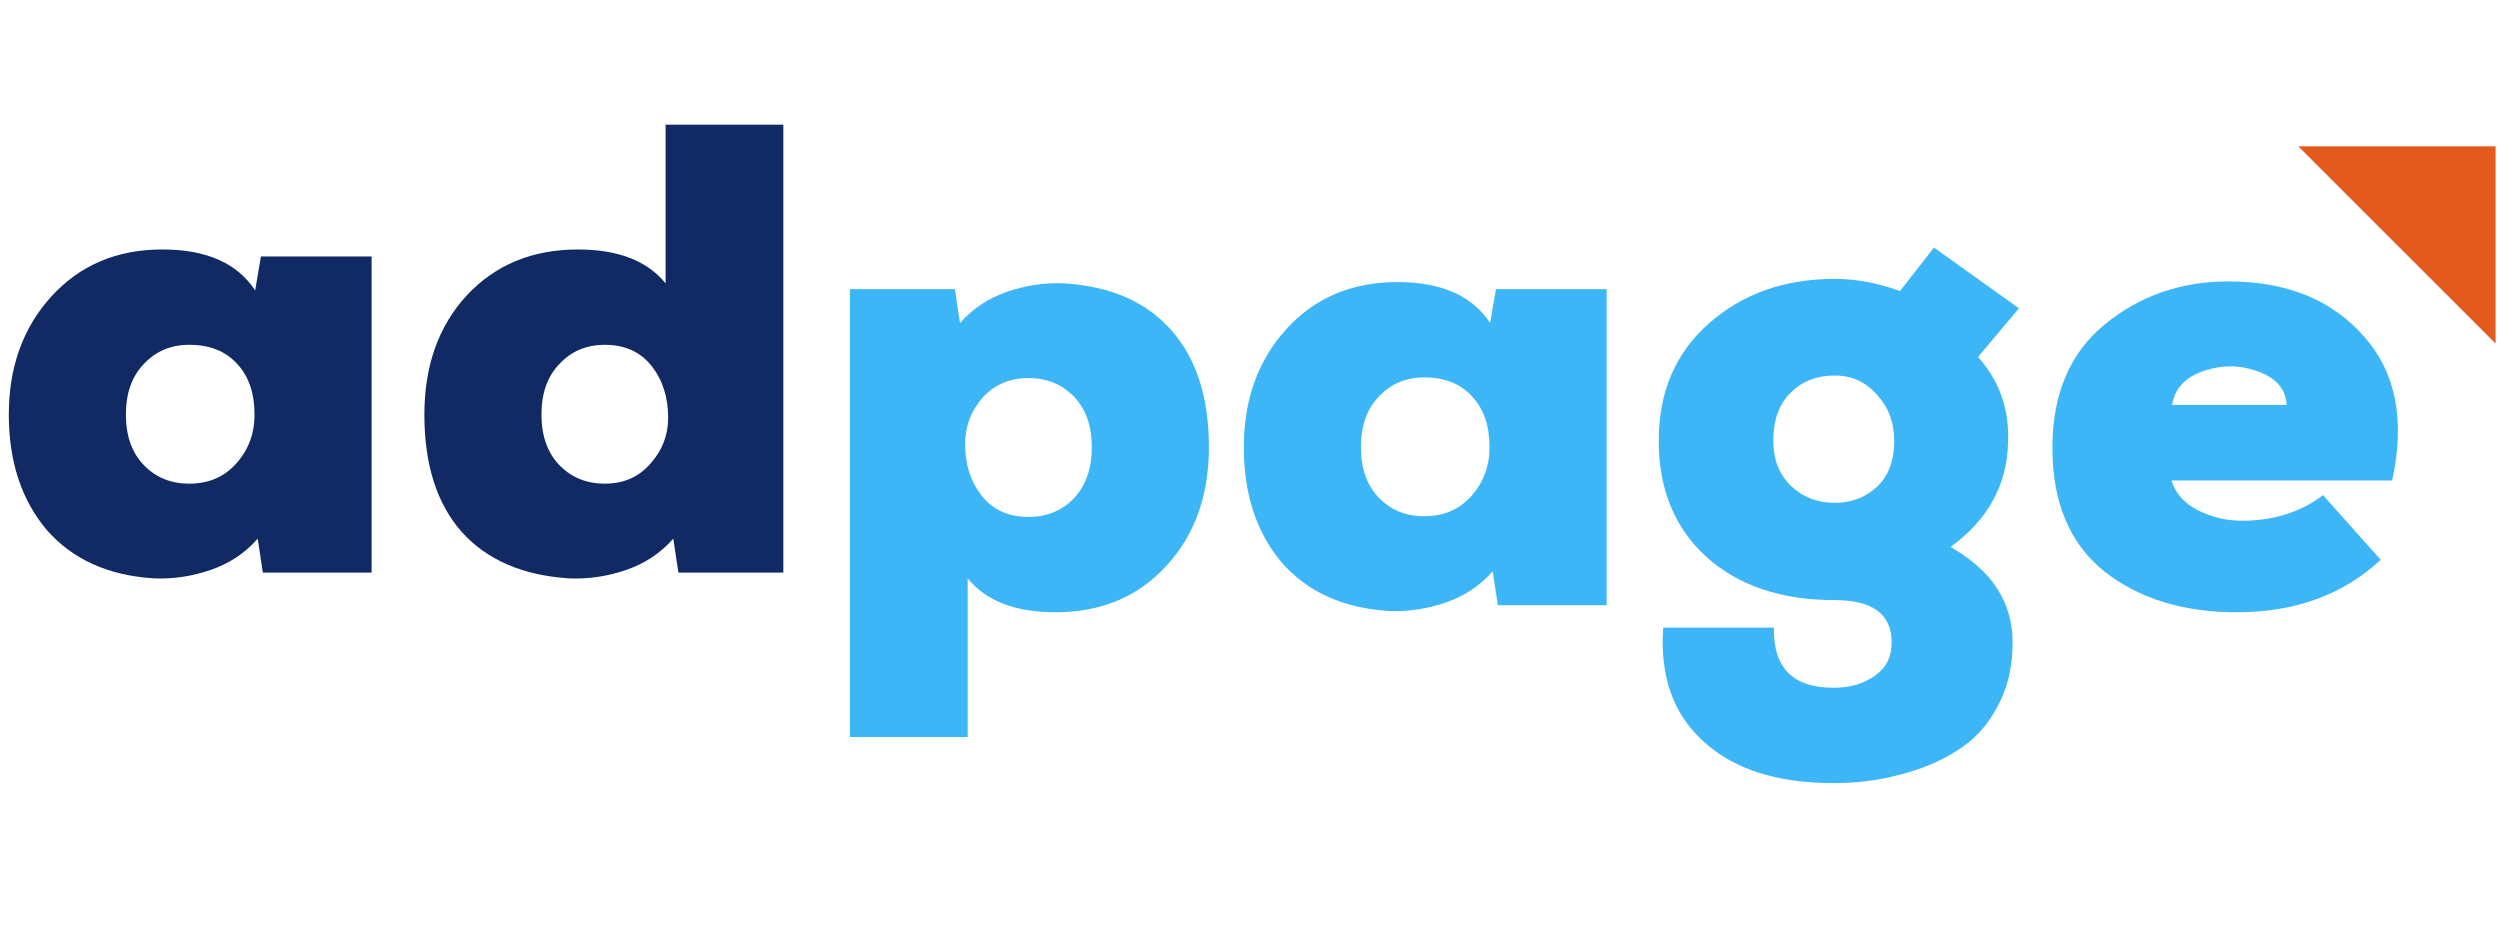
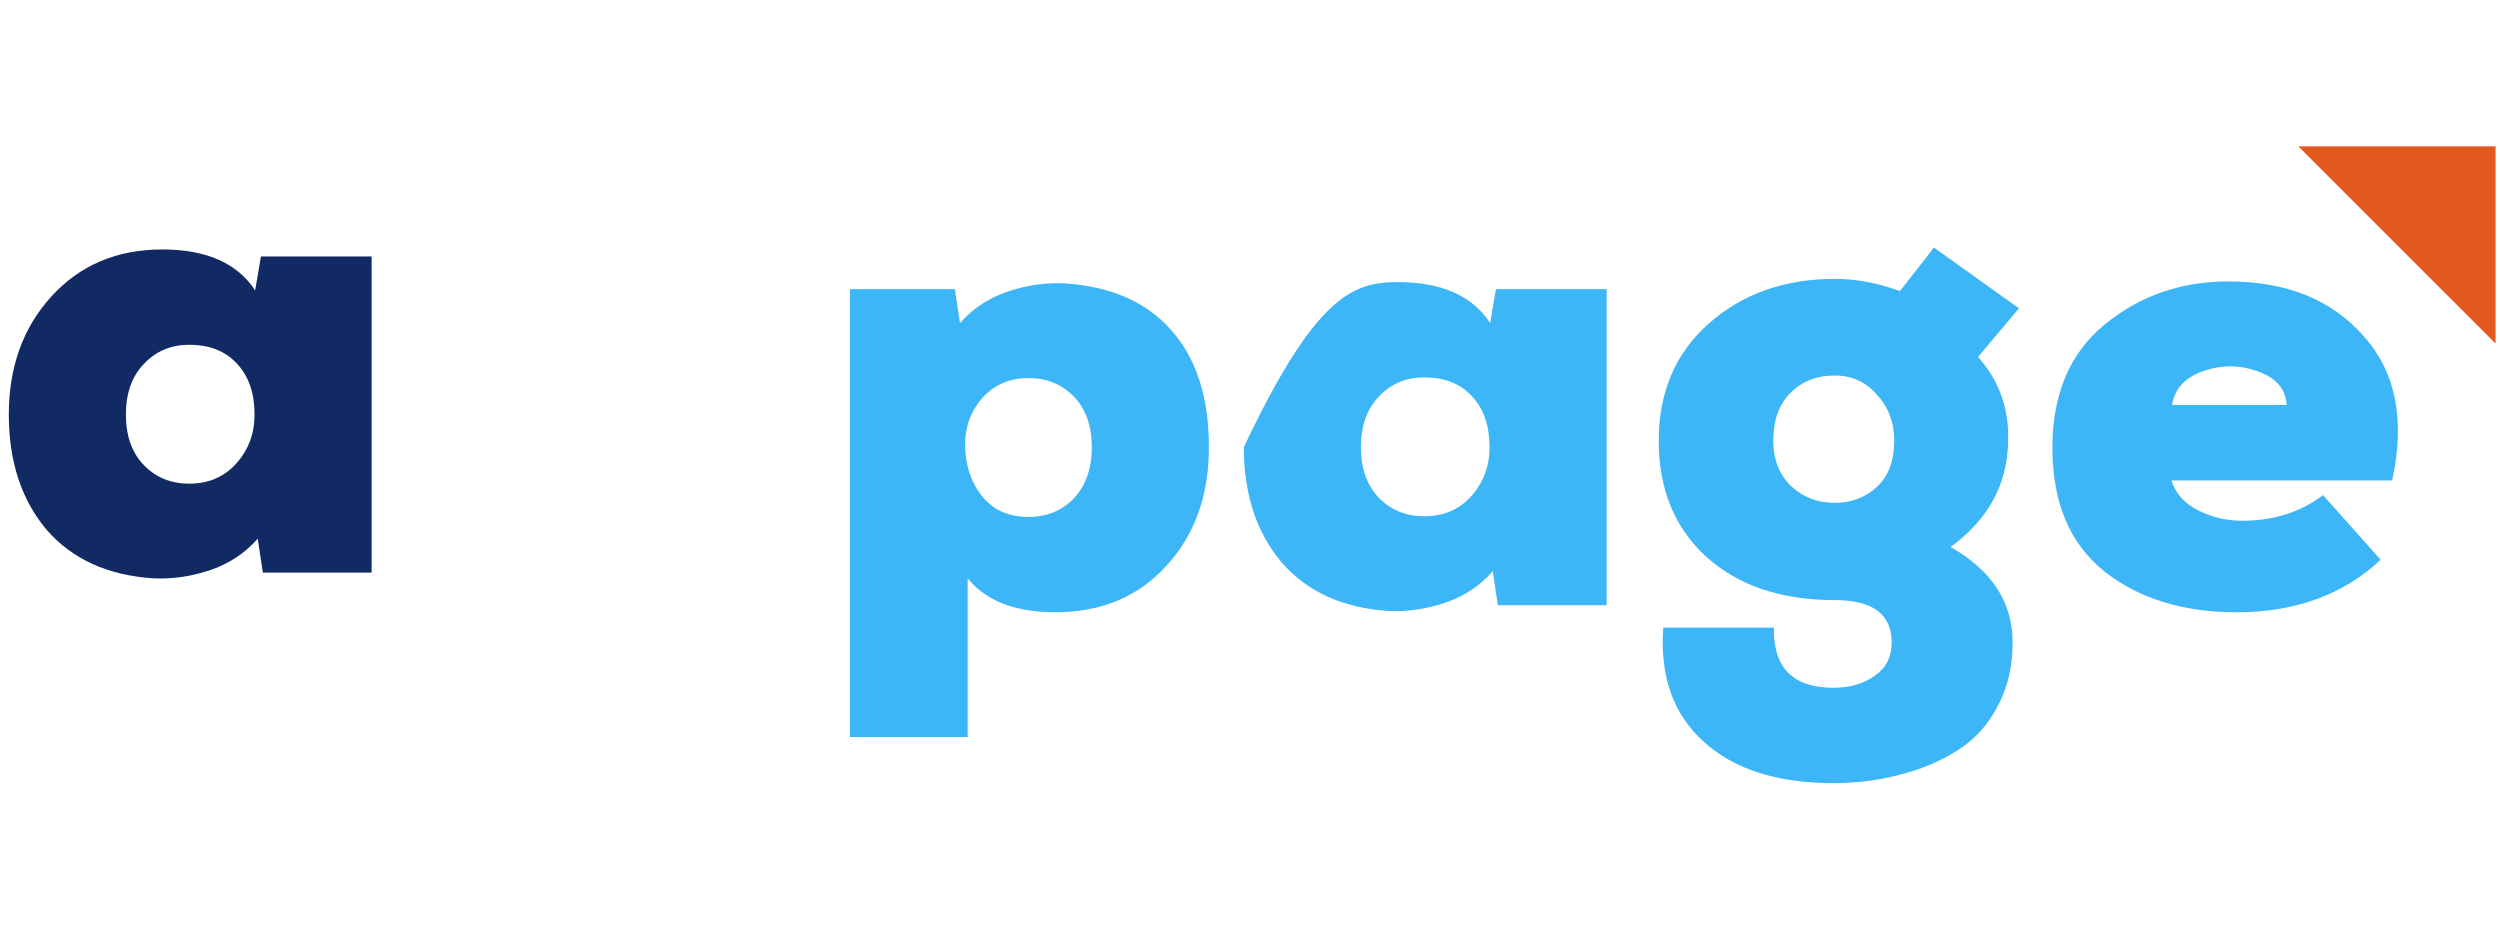
<svg xmlns="http://www.w3.org/2000/svg" width="162" height="60" viewBox="0 0 162 60" fill="none">
  <g clip-path="url(#clip0_1980_8509)">
    <path d="M16.535 18.819L16.908 16.621H24.081V37.104H17.032L16.701 34.907C15.872 35.846 14.849 36.524 13.633 36.938C12.416 37.353 11.186 37.533 9.942 37.477C6.984 37.284 4.676 36.233 3.018 34.326C1.387 32.391 0.571 29.903 0.571 26.863C0.571 23.794 1.484 21.251 3.308 19.233C5.16 17.188 7.565 16.165 10.523 16.165C13.37 16.165 15.374 17.05 16.535 18.819ZM12.264 22.343C11.075 22.343 10.094 22.758 9.32 23.587C8.546 24.389 8.159 25.481 8.159 26.863C8.159 28.245 8.546 29.337 9.32 30.138C10.094 30.94 11.075 31.341 12.264 31.341C13.508 31.341 14.517 30.912 15.291 30.055C16.093 29.171 16.494 28.107 16.494 26.863C16.494 25.481 16.12 24.389 15.374 23.587C14.628 22.758 13.591 22.343 12.264 22.343Z" fill="#112A64" />
-     <path d="M43.131 18.363V8.08H50.761V37.105H43.961L43.629 34.907C42.8 35.847 41.777 36.524 40.56 36.939C39.344 37.353 38.114 37.533 36.87 37.478C33.857 37.284 31.535 36.275 29.904 34.451C28.301 32.627 27.499 30.097 27.499 26.863C27.499 23.712 28.412 21.141 30.236 19.151C32.088 17.161 34.493 16.166 37.451 16.166C40.049 16.166 41.943 16.898 43.131 18.363ZM39.192 22.344C38.004 22.344 37.022 22.758 36.248 23.587C35.474 24.389 35.087 25.481 35.087 26.863C35.087 28.245 35.474 29.337 36.248 30.139C37.022 30.94 38.004 31.341 39.192 31.341C40.408 31.341 41.39 30.913 42.136 30.056C42.91 29.199 43.297 28.204 43.297 27.07C43.297 25.744 42.938 24.624 42.219 23.712C41.5 22.8 40.491 22.344 39.192 22.344Z" fill="#112A64" />
    <path d="M62.705 37.476V47.759H55.076V18.735H61.876L62.207 20.932C63.037 19.992 64.059 19.315 65.276 18.9C66.492 18.486 67.722 18.306 68.966 18.361C71.979 18.555 74.287 19.564 75.89 21.388C77.521 23.212 78.337 25.742 78.337 28.976C78.337 32.127 77.411 34.698 75.559 36.688C73.734 38.679 71.343 39.674 68.385 39.674C65.787 39.674 63.894 38.941 62.705 37.476ZM66.644 33.496C67.832 33.496 68.814 33.095 69.588 32.293C70.362 31.464 70.749 30.358 70.749 28.976C70.749 27.594 70.362 26.502 69.588 25.7C68.814 24.899 67.832 24.498 66.644 24.498C65.428 24.498 64.433 24.926 63.659 25.783C62.912 26.64 62.539 27.635 62.539 28.769C62.539 30.096 62.898 31.215 63.617 32.127C64.336 33.039 65.345 33.496 66.644 33.496Z" fill="#3CB6F6" />
-     <path d="M96.563 20.932L96.936 18.734H104.11V39.218H97.061L96.729 37.02C95.9 37.96 94.877 38.637 93.661 39.052C92.445 39.466 91.215 39.646 89.971 39.591C87.013 39.397 84.705 38.347 83.046 36.439C81.415 34.504 80.6 32.017 80.6 28.976C80.6 25.908 81.512 23.365 83.336 21.347C85.188 19.301 87.593 18.278 90.551 18.278C93.398 18.278 95.402 19.163 96.563 20.932ZM92.293 24.456C91.104 24.456 90.123 24.871 89.349 25.7C88.575 26.502 88.188 27.594 88.188 28.976C88.188 30.358 88.575 31.45 89.349 32.252C90.123 33.053 91.104 33.454 92.293 33.454C93.536 33.454 94.546 33.026 95.319 32.169C96.121 31.284 96.522 30.22 96.522 28.976C96.522 27.594 96.149 26.502 95.402 25.7C94.656 24.871 93.619 24.456 92.293 24.456Z" fill="#3CB6F6" />
+     <path d="M96.563 20.932L96.936 18.734H104.11V39.218H97.061L96.729 37.02C95.9 37.96 94.877 38.637 93.661 39.052C92.445 39.466 91.215 39.646 89.971 39.591C87.013 39.397 84.705 38.347 83.046 36.439C81.415 34.504 80.6 32.017 80.6 28.976C85.188 19.301 87.593 18.278 90.551 18.278C93.398 18.278 95.402 19.163 96.563 20.932ZM92.293 24.456C91.104 24.456 90.123 24.871 89.349 25.7C88.575 26.502 88.188 27.594 88.188 28.976C88.188 30.358 88.575 31.45 89.349 32.252C90.123 33.053 91.104 33.454 92.293 33.454C93.536 33.454 94.546 33.026 95.319 32.169C96.121 31.284 96.522 30.22 96.522 28.976C96.522 27.594 96.149 26.502 95.402 25.7C94.656 24.871 93.619 24.456 92.293 24.456Z" fill="#3CB6F6" />
    <path d="M107.777 40.669H114.95C114.895 43.268 116.18 44.567 118.806 44.567C119.883 44.567 120.783 44.304 121.501 43.779C122.22 43.282 122.579 42.563 122.579 41.623C122.579 39.799 121.349 38.886 118.889 38.886C115.434 38.886 112.669 37.961 110.596 36.108C108.523 34.229 107.486 31.713 107.486 28.562C107.486 25.411 108.564 22.882 110.72 20.974C112.904 19.039 115.627 18.072 118.889 18.072C120.271 18.072 121.681 18.334 123.118 18.86C123.311 18.611 123.657 18.169 124.155 17.533C124.68 16.869 125.067 16.372 125.316 16.04L130.83 19.979L128.176 23.13C129.559 24.678 130.208 26.517 130.125 28.645C130.07 31.409 128.827 33.676 126.394 35.445C129.074 36.965 130.416 39.025 130.416 41.623C130.416 43.226 130.084 44.622 129.42 45.811C128.785 47.027 127.9 47.981 126.766 48.672C125.661 49.363 124.431 49.874 123.077 50.206C121.75 50.565 120.327 50.745 118.806 50.745C115.157 50.745 112.351 49.847 110.389 48.05C108.426 46.281 107.555 43.821 107.777 40.669ZM118.889 24.333C117.728 24.333 116.774 24.706 116.028 25.452C115.281 26.199 114.908 27.235 114.908 28.562C114.908 29.751 115.281 30.718 116.028 31.465C116.802 32.211 117.756 32.584 118.889 32.584C119.966 32.584 120.879 32.239 121.625 31.547C122.372 30.856 122.745 29.861 122.745 28.562C122.745 27.373 122.372 26.378 121.625 25.577C120.907 24.747 119.995 24.333 118.889 24.333Z" fill="#3CB6F6" />
    <path d="M140.75 26.24H148.172C148.117 25.217 147.509 24.498 146.348 24.084C145.186 23.641 143.998 23.628 142.781 24.042C141.593 24.457 140.916 25.189 140.75 26.24ZM144.399 18.237C148.158 18.237 151.074 19.412 153.148 21.762C155.248 24.084 155.87 27.207 155.014 31.133H140.709C140.958 31.962 141.538 32.611 142.449 33.081C143.362 33.524 144.303 33.745 145.269 33.745C147.314 33.745 149.07 33.192 150.535 32.086L154.267 36.274C151.835 38.541 148.724 39.674 144.938 39.674C141.455 39.674 138.594 38.789 136.354 37.02C134.116 35.224 132.996 32.556 132.996 29.018C132.996 25.535 134.129 22.867 136.396 21.015C138.663 19.163 141.331 18.237 144.399 18.237Z" fill="#3CB6F6" />
    <path d="M161.714 9.483V22.26L148.932 9.483H161.714Z" fill="#E25A1D" />
  </g>
  <defs>
    <clipPath id="clip0_1980_8509">
      <rect width="161.143" height="43.84" fill="white" transform="translate(0.571 8.08)" />
    </clipPath>
  </defs>
</svg>